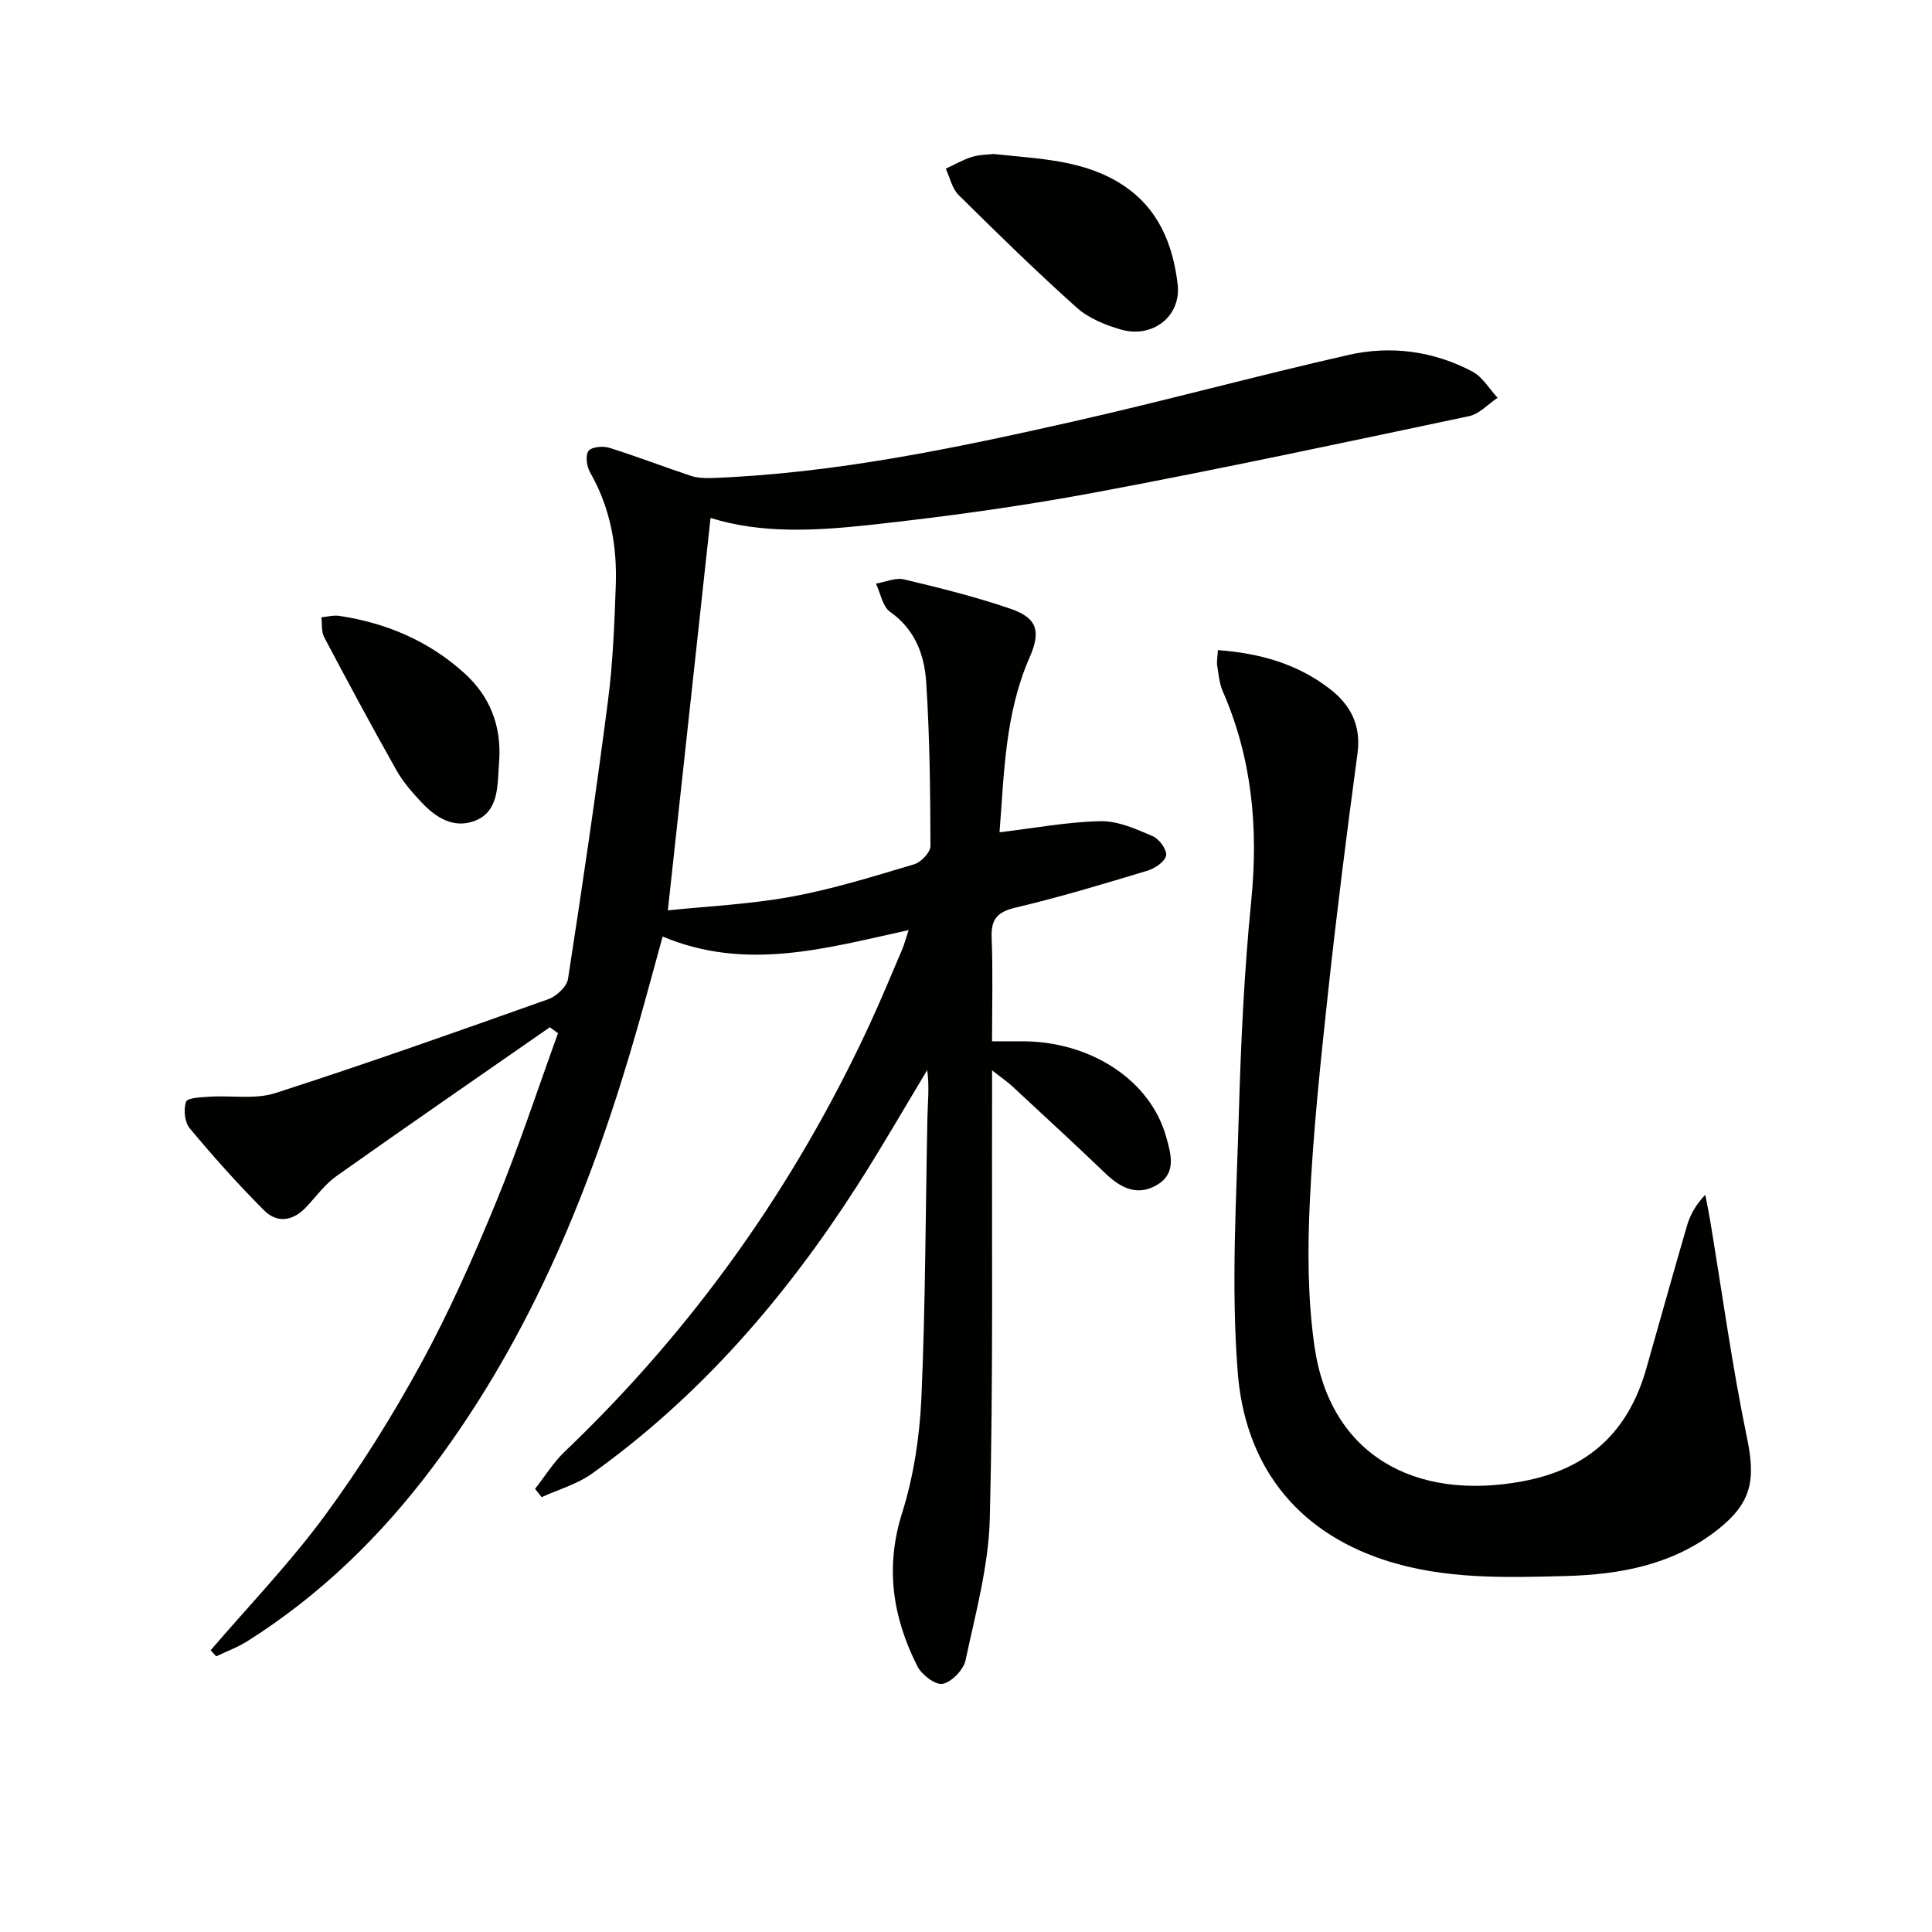
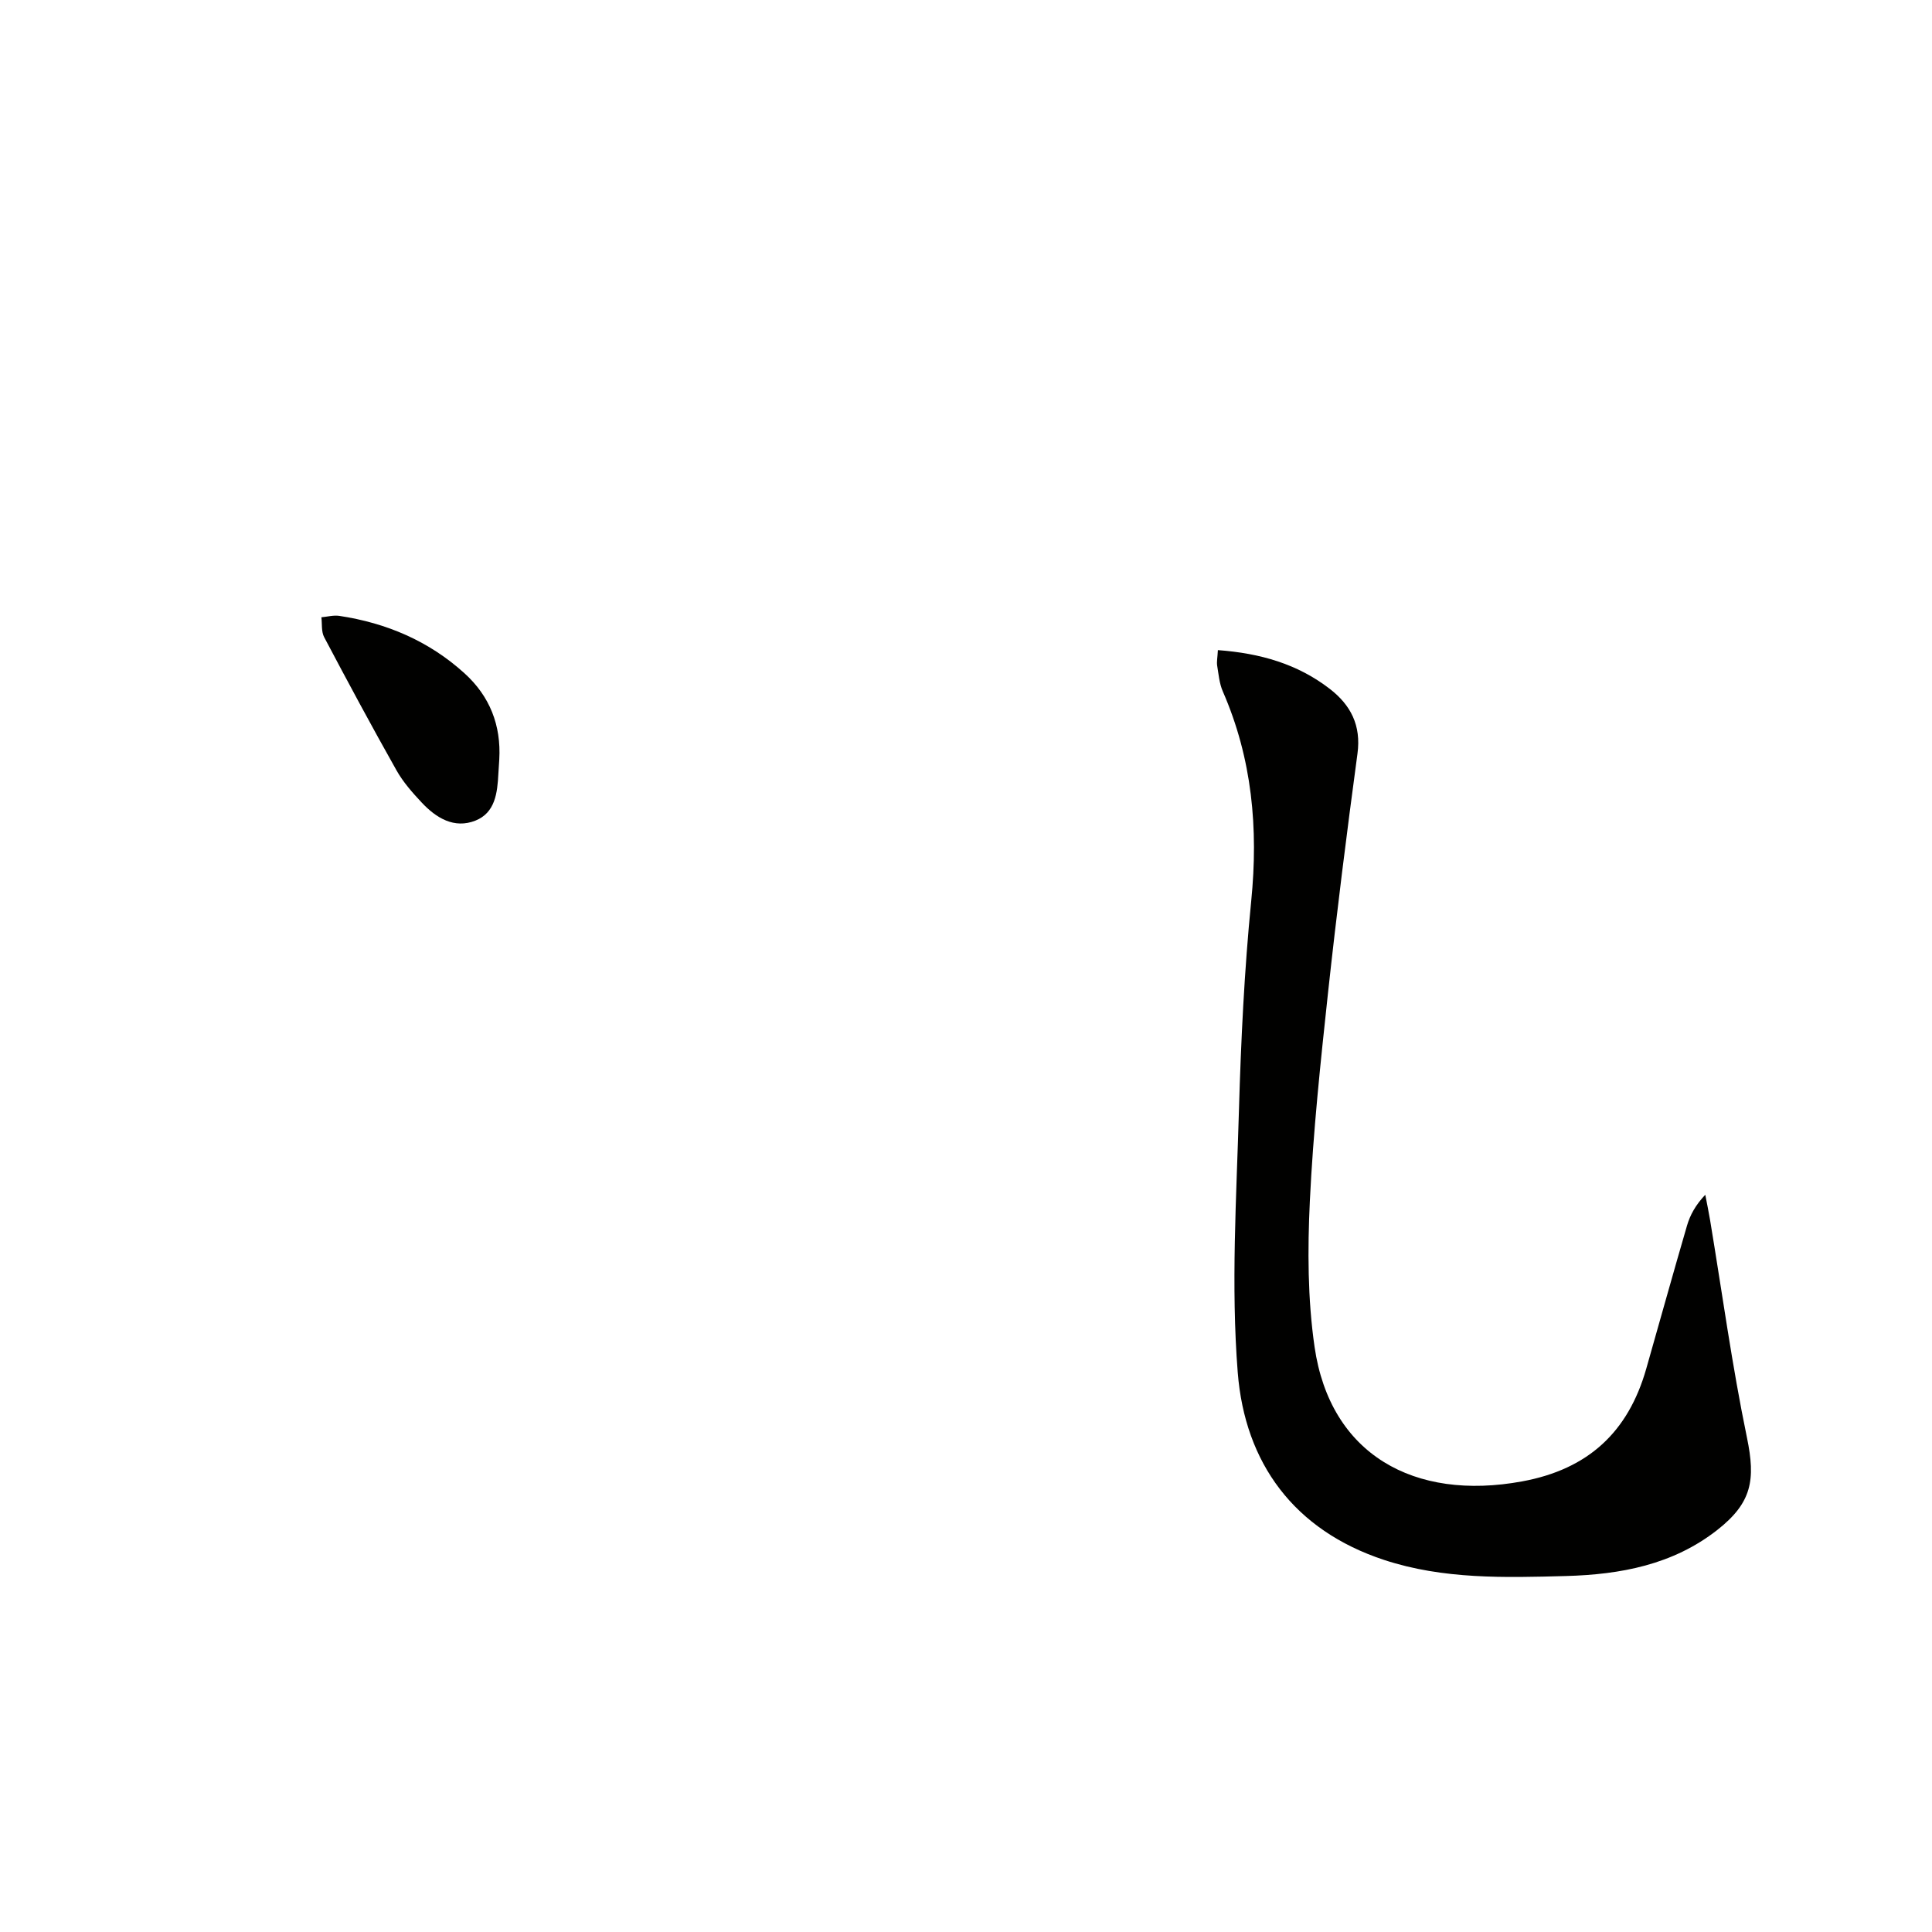
<svg xmlns="http://www.w3.org/2000/svg" enable-background="new 0 0 400 400" viewBox="0 0 400 400">
-   <path d="m113.84 212.68c-14.72 10.24-29.5 20.42-44.13 30.78-2.4 1.7-4.23 4.22-6.27 6.41-2.74 2.95-6.03 3.46-8.78.71-5.4-5.4-10.5-11.13-15.39-16.99-1.05-1.26-1.31-3.91-.74-5.49.3-.83 3.15-.93 4.87-1.04 4.56-.29 9.46.6 13.65-.76 18.95-6.11 37.72-12.76 56.47-19.43 1.69-.6 3.83-2.59 4.08-4.2 2.97-19.17 5.79-38.37 8.28-57.61 1.02-7.89 1.33-15.89 1.61-23.85.3-8.24-1.16-16.15-5.34-23.45-.69-1.21-.99-3.49-.3-4.4.64-.85 2.99-1.06 4.3-.65 5.67 1.77 11.23 3.93 16.87 5.8 1.36.45 2.9.51 4.35.46 25.35-.95 50.07-6.12 74.69-11.67 19.1-4.31 38-9.47 57.1-13.81 8.8-2 17.63-.83 25.7 3.45 2.1 1.11 3.49 3.58 5.2 5.42-1.96 1.3-3.77 3.35-5.91 3.8-25.81 5.45-51.61 10.98-77.53 15.82-15.49 2.89-31.15 5.04-46.81 6.73-11.03 1.19-22.24 1.81-32.7-1.48-2.9 26.7-5.82 53.48-8.84 81.25 7.96-.83 16.88-1.24 25.58-2.83 8.61-1.57 17.04-4.22 25.45-6.72 1.41-.42 3.34-2.47 3.34-3.76-.03-11.31-.15-22.63-.88-33.91-.36-5.65-2.29-10.94-7.47-14.58-1.57-1.11-1.99-3.86-2.93-5.85 1.95-.33 4.05-1.29 5.82-.87 7.4 1.76 14.82 3.6 22.01 6.07 5.62 1.93 6.35 4.68 3.96 10.12-5.12 11.69-5.25 24.17-6.21 36.17 7.25-.87 14.09-2.17 20.95-2.3 3.59-.07 7.34 1.63 10.77 3.1 1.35.57 3.01 2.87 2.77 4.02-.26 1.29-2.36 2.68-3.93 3.15-9.03 2.72-18.07 5.46-27.24 7.62-3.9.92-5.11 2.49-4.95 6.35.28 6.96.08 13.93.08 21.33 2.24 0 4 .02 5.76 0 14.42-.18 27 7.94 30.29 19.78.97 3.48 2.2 7.47-1.8 9.9-4.05 2.46-7.55.76-10.73-2.29-6.37-6.1-12.86-12.08-19.33-18.08-1.04-.96-2.22-1.76-4.18-3.29v6.28c-.08 28.83.25 57.66-.47 86.47-.25 9.83-2.95 19.65-5.02 29.36-.42 1.98-2.84 4.5-4.72 4.9-1.49.31-4.37-1.87-5.26-3.64-5.1-10.1-6.72-20.43-3.16-31.73 2.41-7.65 3.64-15.88 4-23.92.85-19.29.84-38.61 1.24-57.92.07-3.22.44-6.43-.04-9.86-4.84 8.02-9.5 16.15-14.56 24.03-14.78 23.03-32.44 43.49-54.83 59.51-3.07 2.2-6.94 3.28-10.44 4.88-.45-.57-.9-1.15-1.36-1.72 2.03-2.58 3.78-5.46 6.13-7.7 26.69-25.48 47.66-55.03 63.15-88.48 2.37-5.12 4.52-10.35 6.74-15.54.44-1.04.72-2.15 1.32-3.96-17.02 3.72-33.61 8.6-50.93 1.33-1.69 6.15-3.31 12.18-5.01 18.18-9.32 32.81-21.91 64.11-42.57 91.64-10.69 14.24-23.25 26.51-38.36 36.05-2.02 1.28-4.32 2.12-6.49 3.16-.38-.42-.77-.84-1.15-1.26 7.93-9.24 16.42-18.07 23.62-27.85 7.37-10.01 14.02-20.65 19.97-31.57 5.88-10.77 10.87-22.08 15.54-33.44 4.71-11.45 8.56-23.25 12.79-34.89-.56-.42-1.13-.83-1.69-1.24z" fill="#010100" />
  <path d="m252.15 134.6c8.81.65 16.5 2.88 23.15 8.01 4.36 3.36 6.54 7.58 5.75 13.42-2.22 16.46-4.3 32.94-6.09 49.45-1.55 14.37-3.08 28.77-3.77 43.2-.48 10.04-.46 20.28.98 30.2 3.22 22.2 20.57 31.96 43 27.82 13.67-2.52 21.93-10.23 25.66-23.29 2.82-9.89 5.57-19.8 8.45-29.67.64-2.18 1.75-4.23 3.78-6.38.33 1.74.7 3.48.99 5.22 2.5 15.03 4.55 30.16 7.64 45.07 1.81 8.75 1.03 13.48-6.14 19.11-9.22 7.23-20.08 9.23-31.37 9.54-12.64.34-25.36.7-37.58-3.32-18.69-6.15-28.86-20.08-30.34-38.83-1.42-17.97-.27-36.18.25-54.27.42-14.46 1.11-28.94 2.54-43.33 1.5-15.05.2-29.47-5.88-43.4-.72-1.64-.87-3.55-1.17-5.35-.12-.81.07-1.65.15-3.2z" fill="#010100" />
-   <path d="m205.69 31.88c9.49 1.04 18.68 1.16 26.71 6.39 7.48 4.87 10.45 12.37 11.42 20.59.78 6.66-5.24 11.26-11.75 9.37-3.24-.94-6.7-2.34-9.15-4.54-8.39-7.51-16.46-15.4-24.46-23.33-1.35-1.34-1.79-3.6-2.65-5.44 1.81-.83 3.56-1.85 5.44-2.44 1.54-.47 3.25-.45 4.44-.6z" fill="#010100" />
  <path d="m103.37 157.23c-.07 1-.14 1.99-.19 2.99-.2 3.92-.65 8.05-4.75 9.68-4.4 1.74-8.13-.55-11.12-3.74-1.92-2.05-3.84-4.22-5.21-6.65-5.14-9.12-10.1-18.34-14.99-27.6-.61-1.15-.4-2.73-.57-4.11 1.24-.11 2.52-.47 3.71-.29 9.76 1.47 18.54 5.2 25.9 11.87 5.25 4.75 7.62 10.77 7.22 17.85z" fill="#010100" />
</svg>